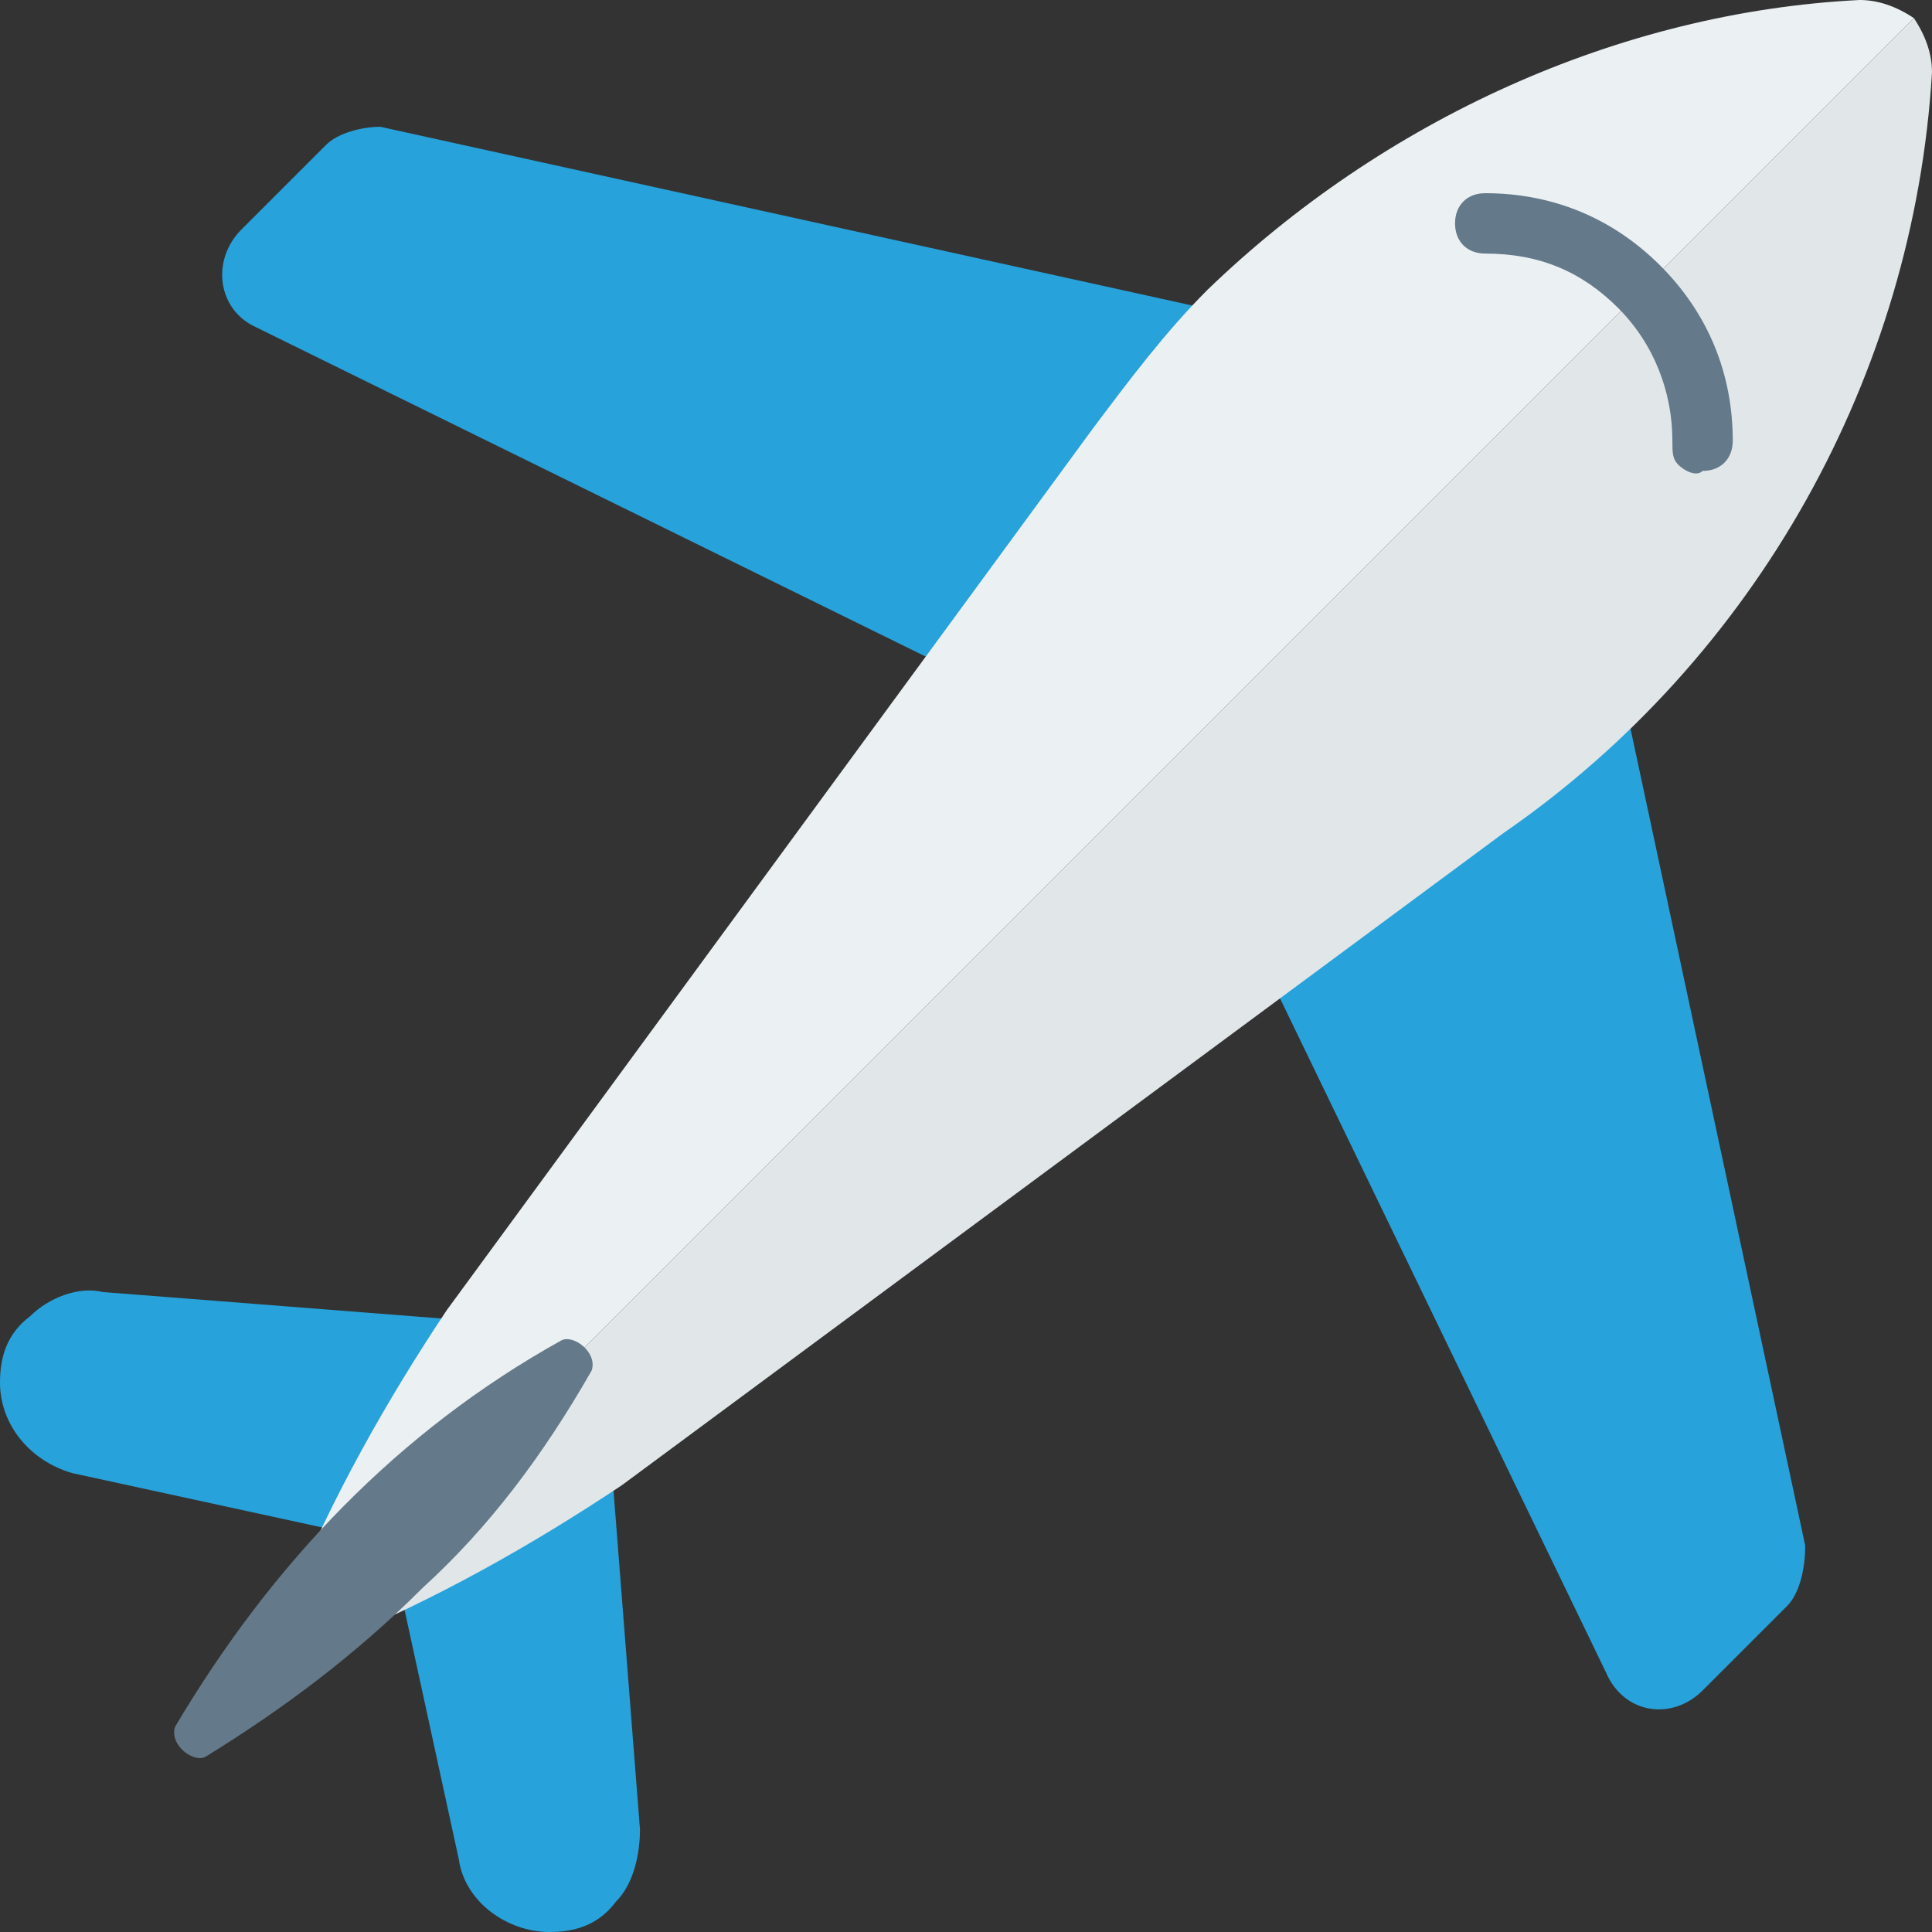
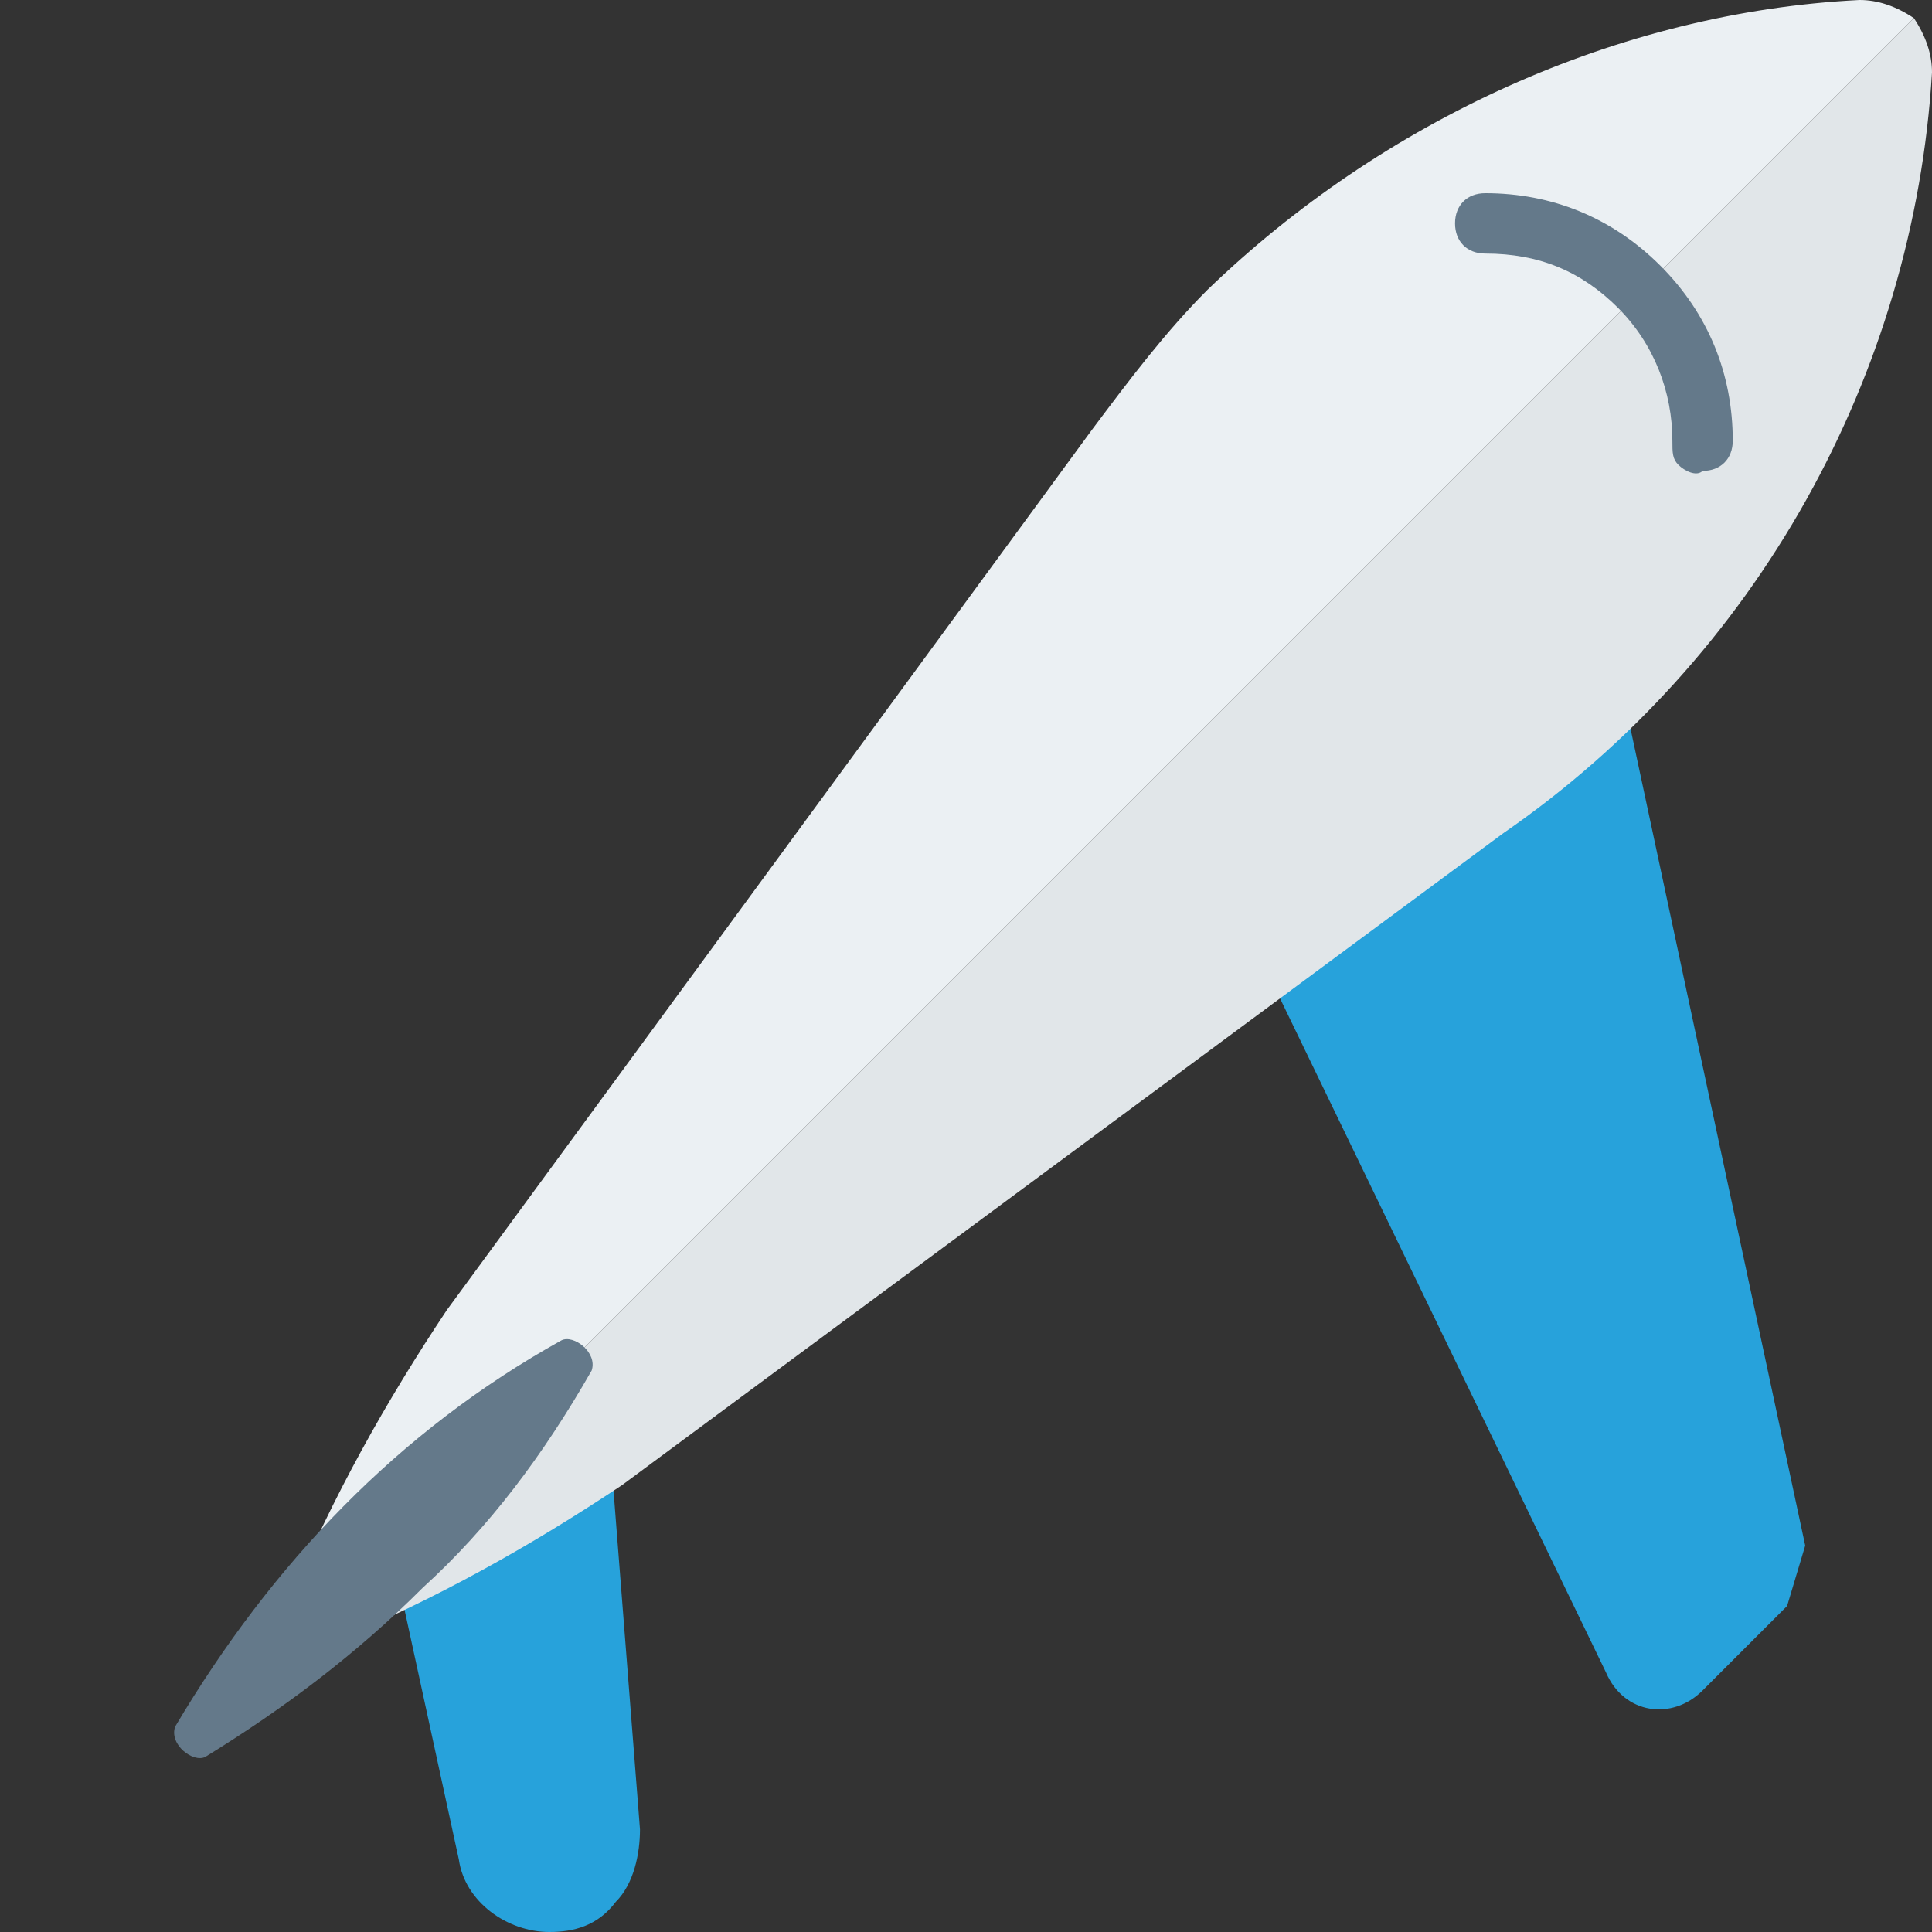
<svg xmlns="http://www.w3.org/2000/svg" version="1.1" id="Capa_1" x="0px" y="0px" viewBox="0 0 32 32" style="enable-background:new 0 0 32 32;" xml:space="preserve">
  <rect x="0" y="0" width="32" height="32" fill="#333333" stroke="none" />
  <style type="text/css">
	.st0{fill:#27A2DB;}
	.st1{fill:#EBF0F3;}
	.st2{fill:#E1E6E9;}
	.st3{fill:#64798A;}
</style>
  <g>
    <g>
      <path class="st0" d="M10.6,30.3c0,0.4-0.1,0.9-0.4,1.2C9.9,31.9,9.5,32,9.1,32c-0.7,0-1.4-0.5-1.5-1.2l-1-4.6l3.5-2.3L10.6,30.3z" />
-       <path class="st0" d="M8.1,21.9l-2.3,3.5l-4.6-1C0.5,24.2,0,23.6,0,22.9c0-0.4,0.1-0.8,0.5-1.1c0.3-0.3,0.8-0.5,1.2-0.4L8.1,21.9z" />
-       <path class="st0" d="M29.6,26.6L28.2,28c-0.5,0.5-1.3,0.4-1.6-0.3l-5.9-12.2l5.8-5.8l3.4,15.9C29.9,26,29.8,26.4,29.6,26.6z" />
-       <path class="st0" d="M22.2,5.6l-5.8,5.8L4.2,5.4C3.6,5.1,3.5,4.3,4,3.8l1.4-1.4C5.6,2.2,6,2.1,6.3,2.1L22.2,5.6z" />
+       <path class="st0" d="M29.6,26.6L28.2,28c-0.5,0.5-1.3,0.4-1.6-0.3l-5.9-12.2l5.8-5.8l3.4,15.9z" />
    </g>
    <path class="st1" d="M31.7,0.3L4.9,27.1c-0.1-0.1-0.2-0.4-0.1-0.6c0.7-1.7,1.6-3.3,2.6-4.8L18.1,7.1c0.6-0.8,1.2-1.6,1.9-2.3   C22.9,2,26.8,0.2,30.8,0C31.1,0,31.4,0.1,31.7,0.3C31.7,0.3,31.7,0.3,31.7,0.3z" />
    <path class="st2" d="M32,1.2c-0.3,5-2.9,9.7-7.1,12.6L10.3,24.6c-1.5,1-3.1,1.9-4.8,2.6c-0.2,0.1-0.4,0-0.6-0.1L31.7,0.3   C31.9,0.6,32,0.9,32,1.2z" />
    <g>
      <path class="st3" d="M7,26.3c-1.1,1.1-2.3,2-3.6,2.8c-0.2,0.1-0.6-0.2-0.5-0.5c1.6-2.7,3.7-4.9,6.4-6.4c0.2-0.1,0.6,0.2,0.5,0.5    C9,24.1,8.1,25.3,7,26.3z" />
      <path class="st3" d="M27.8,7.7c-0.1-0.1-0.1-0.2-0.1-0.4c0-0.8-0.3-1.6-0.9-2.2s-1.3-0.9-2.2-0.9c-0.3,0-0.5-0.2-0.5-0.5    c0-0.3,0.2-0.5,0.5-0.5c1.1,0,2.1,0.4,2.9,1.2c0.8,0.8,1.2,1.8,1.2,2.9c0,0.3-0.2,0.5-0.5,0.5C28.1,7.9,27.9,7.8,27.8,7.7z" />
    </g>
  </g>
</svg>